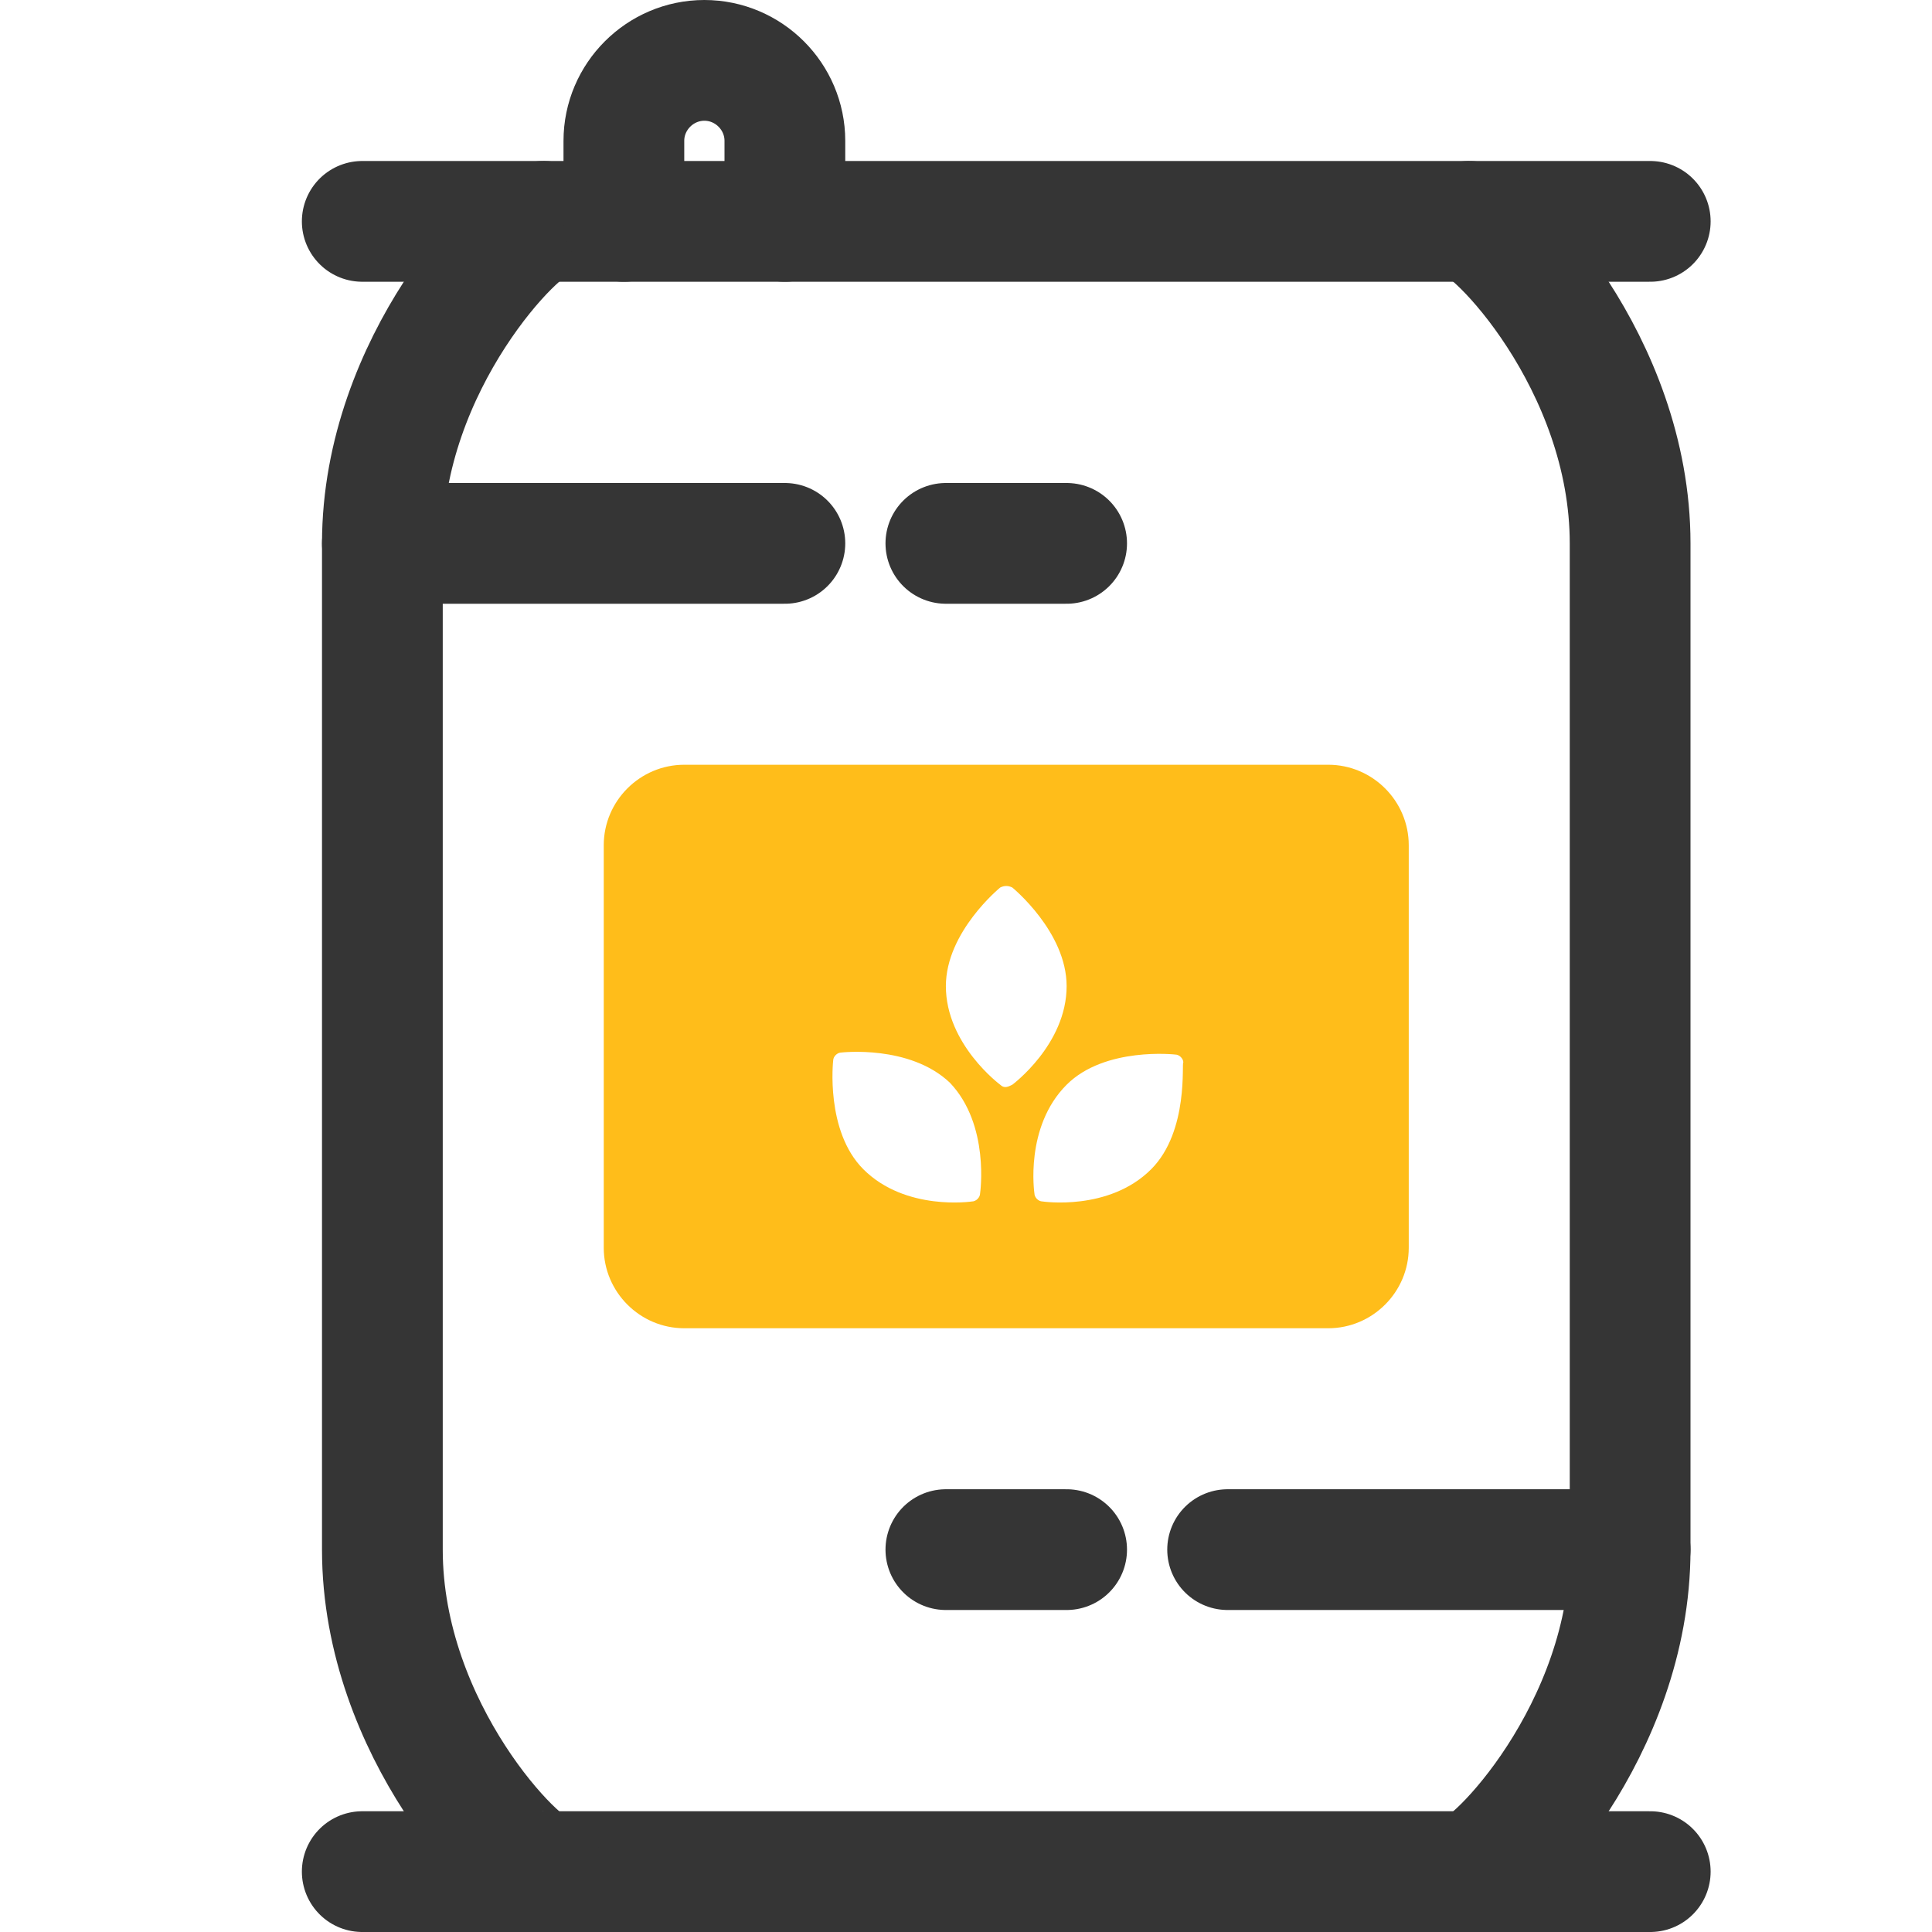
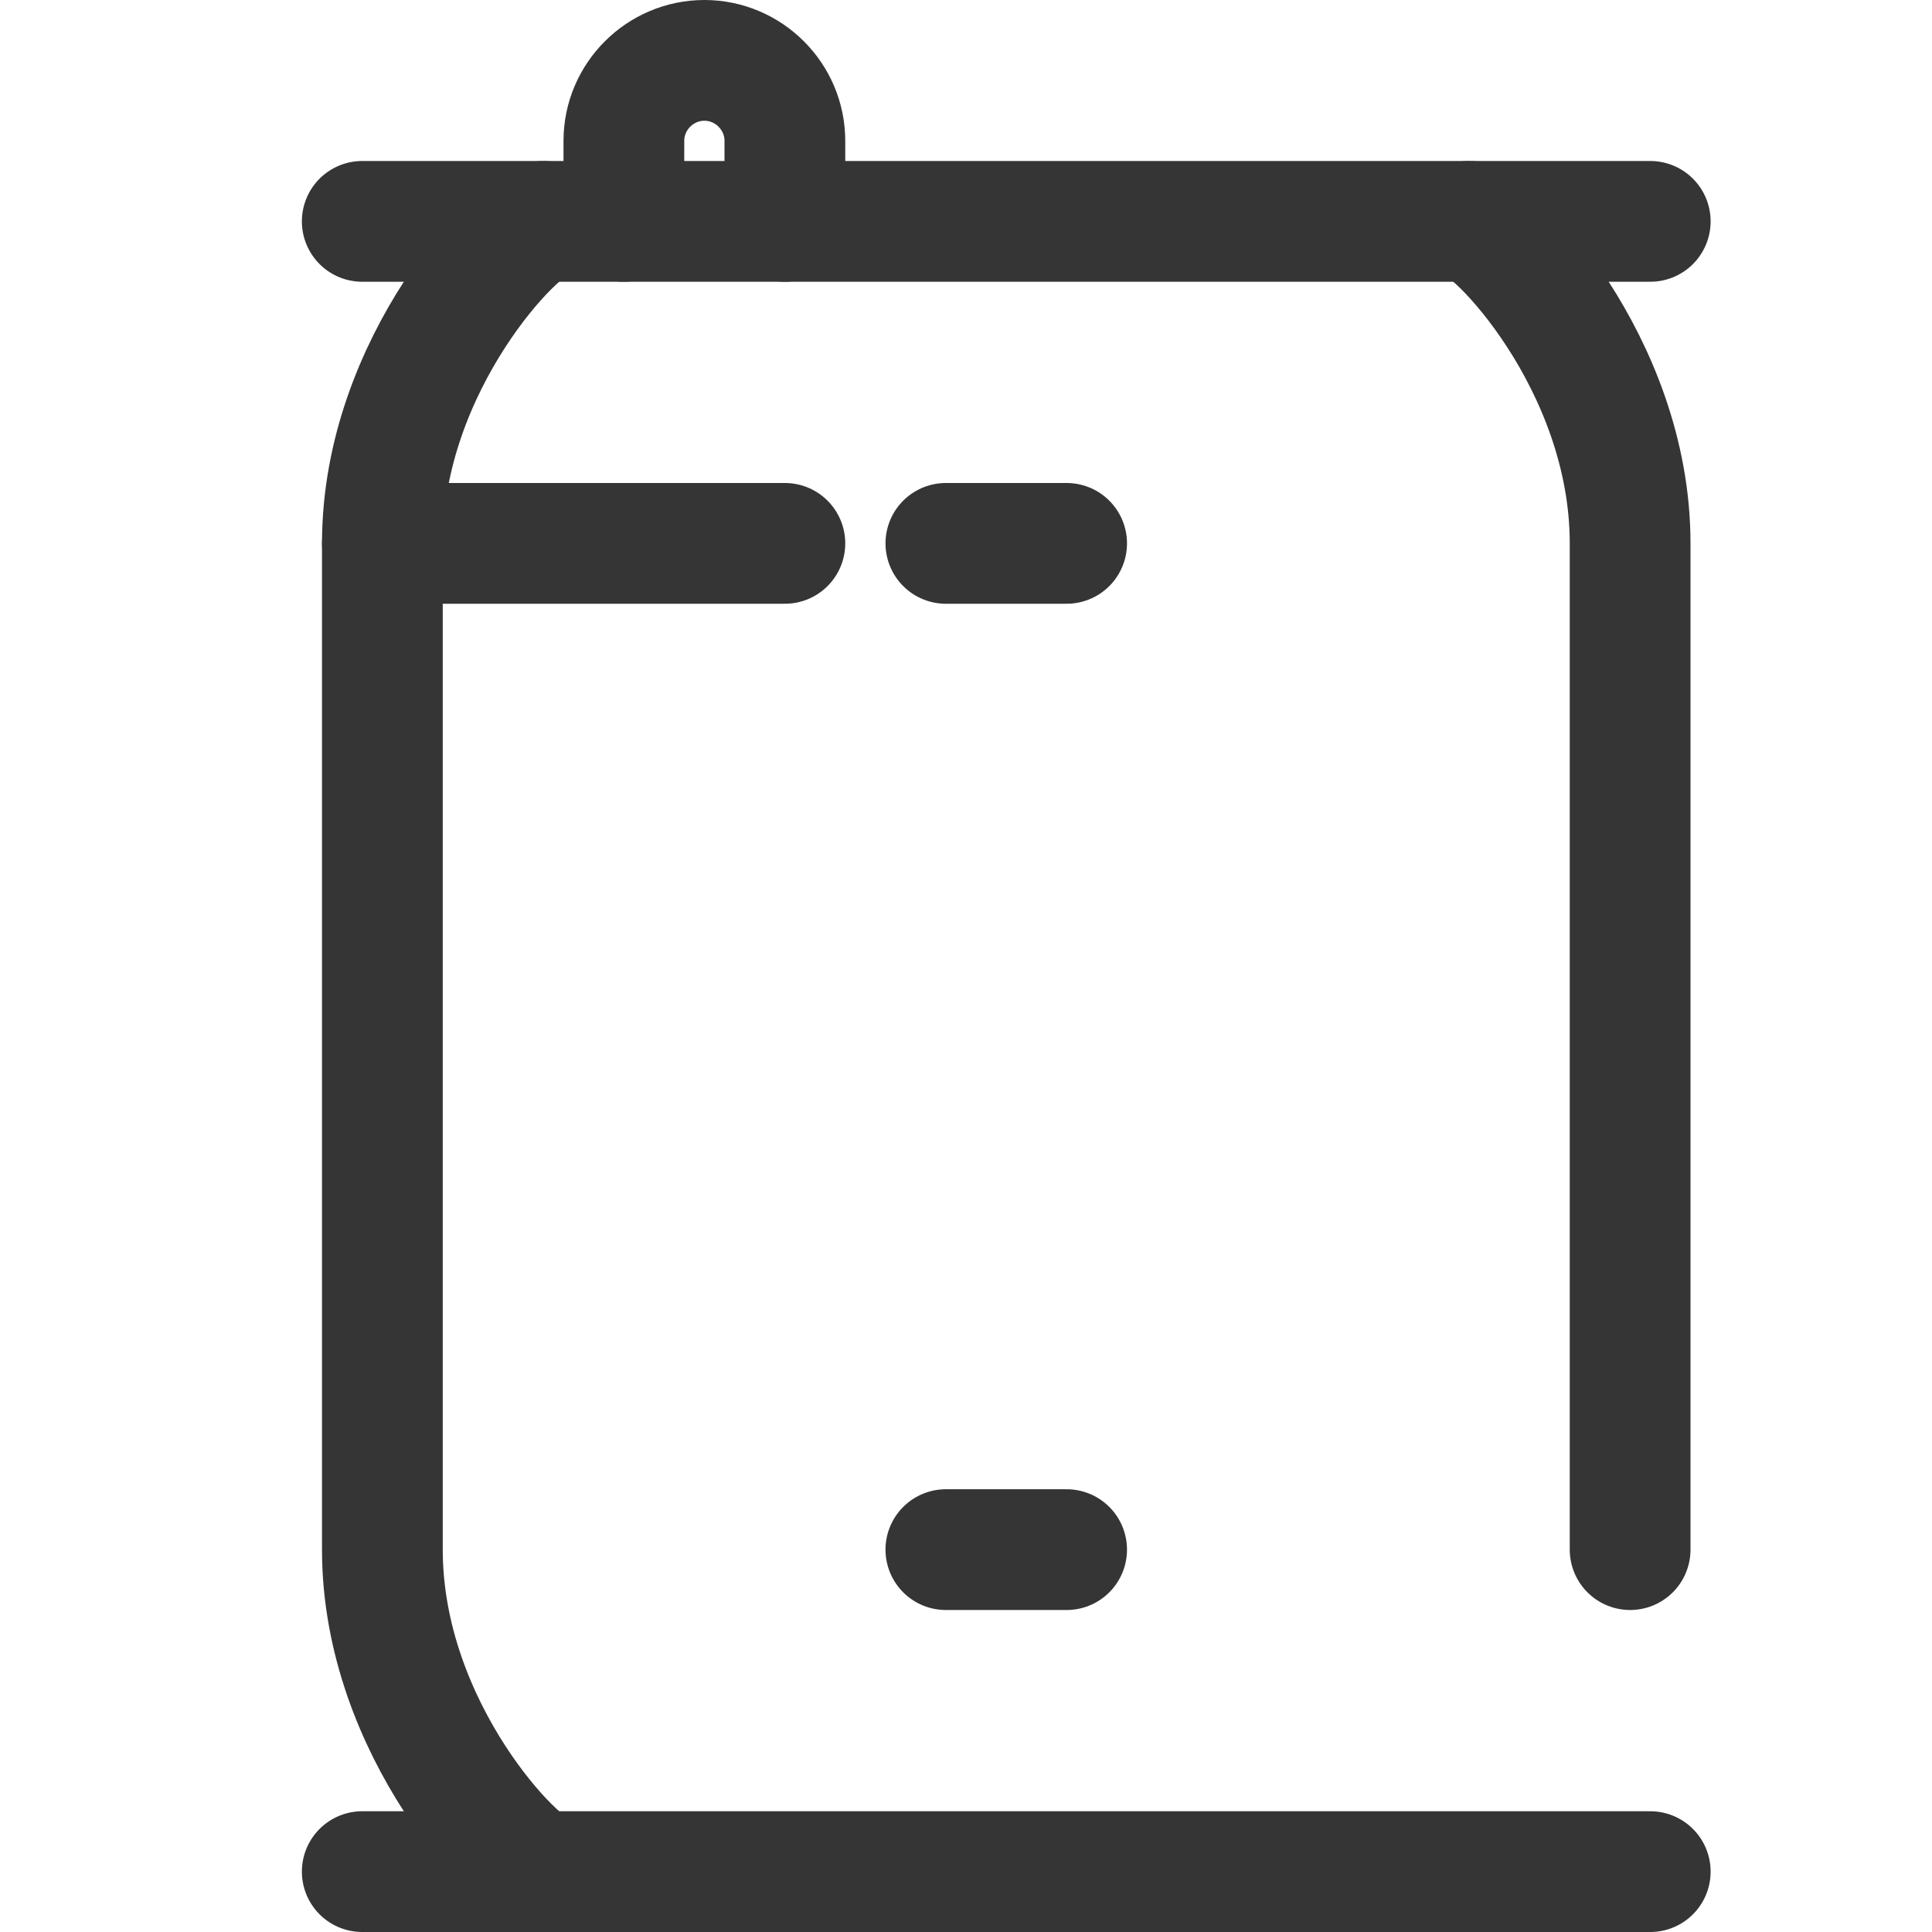
<svg xmlns="http://www.w3.org/2000/svg" version="1.1" width="800px" height="800px" viewBox="0 0 96 96" xml:space="preserve">
  <style type="text/css">
	.st0{fill:#353535;}
	.st1{fill:#FFFFFF;}
	.st2{fill:#FFBD1A;}
	.st3{fill:none;stroke:#353535;stroke-width:6;stroke-linecap:round;stroke-miterlimit:10;}
	.st4{fill:none;stroke:#353535;stroke-width:6;stroke-linecap:round;stroke-linejoin:round;stroke-miterlimit:10;}
	.st5{fill:#FFBD1A;stroke:#353535;stroke-width:6;stroke-linecap:round;stroke-miterlimit:10;}
</style>
  <g id="guides_1_">
</g>
  <g id="Mug">
</g>
  <g id="Mug_2">
</g>
  <g id="Can">
    <line class="st3" x1="19" y1="27" x2="39" y2="27" />
    <line class="st3" x1="47" y1="27" x2="53" y2="27" />
-     <line class="st3" x1="61" y1="77" x2="81" y2="77" />
    <line class="st3" x1="47" y1="77" x2="53" y2="77" />
    <line class="st3" x1="18" y1="11" x2="82" y2="11" />
    <line class="st3" x1="18" y1="93" x2="82" y2="93" />
-     <path class="st3" d="M73,11c1.1,0,8,7,8,16v50c0,9-6.9,16-8,16" />
+     <path class="st3" d="M73,11c1.1,0,8,7,8,16v50" />
    <path class="st3" d="M27,11c-1.1,0-8,7-8,16v50c0,9,6.9,16,8,16" />
    <path class="st3" d="M31,11V7c0-2.2,1.8-4,4-4s4,1.8,4,4v4" />
-     <path class="st2" d="M66,38H34c-2.2,0-4,1.8-4,4v2v16v2c0,2.2,1.8,4,4,4h32c2.2,0,4-1.8,4-4v-2V44v-2C70,39.8,68.2,38,66,38z    M48.7,59.3c0,0.2-0.2,0.4-0.4,0.4c0,0-3.3,0.5-5.4-1.6c-1.9-1.9-1.5-5.4-1.5-5.4c0-0.2,0.2-0.4,0.4-0.4c0,0,3.4-0.4,5.4,1.5   C49.2,55.9,48.7,59.3,48.7,59.3z M50.3,53.9c-0.2,0.1-0.4,0.2-0.6,0c0,0-2.7-2-2.7-4.9c0-2.7,2.7-4.9,2.7-4.9   c0.2-0.1,0.4-0.1,0.6,0c0,0,2.7,2.2,2.7,4.9C53,51.9,50.3,53.9,50.3,53.9z M57.2,58.1c-2.1,2.1-5.4,1.6-5.4,1.6   c-0.2,0-0.4-0.2-0.4-0.4c0,0-0.5-3.3,1.6-5.4c1.9-1.9,5.4-1.5,5.4-1.5c0.2,0,0.4,0.2,0.4,0.4C58.7,52.7,59.1,56.2,57.2,58.1z" />
  </g>
  <g id="Beer_Cap">
</g>
  <g id="Hop">
</g>
  <g id="Barley">
</g>
</svg>